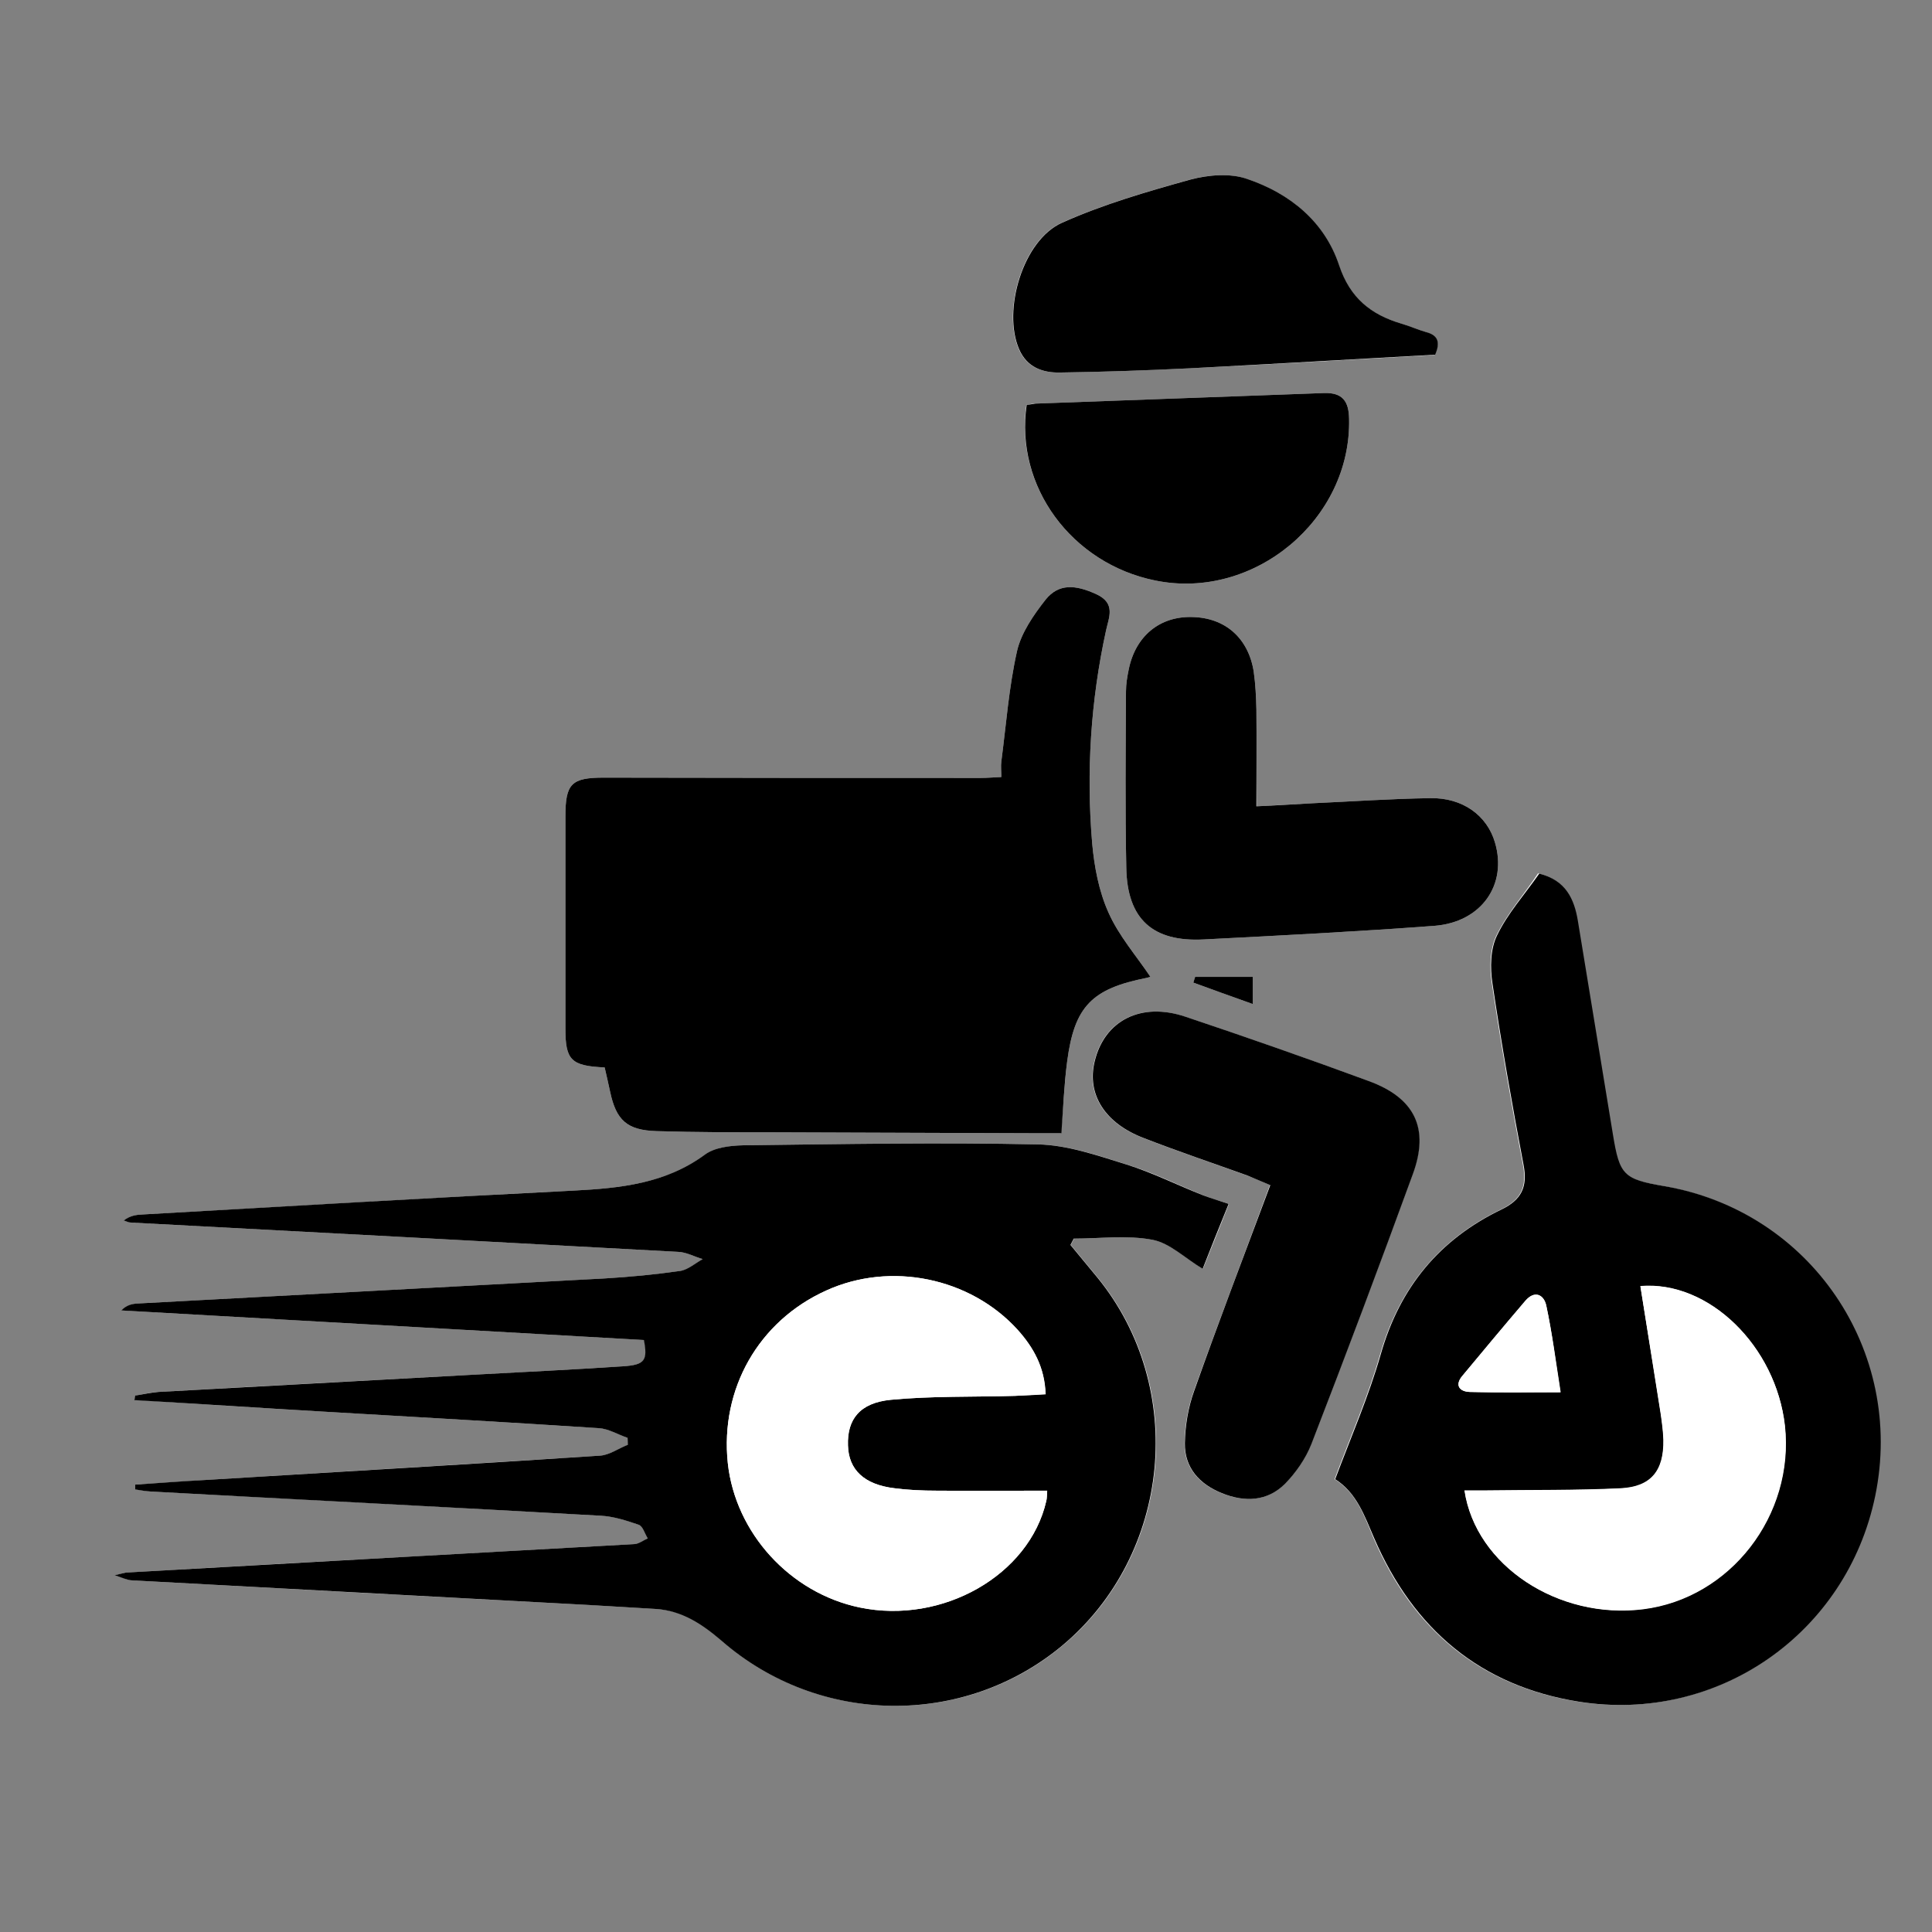
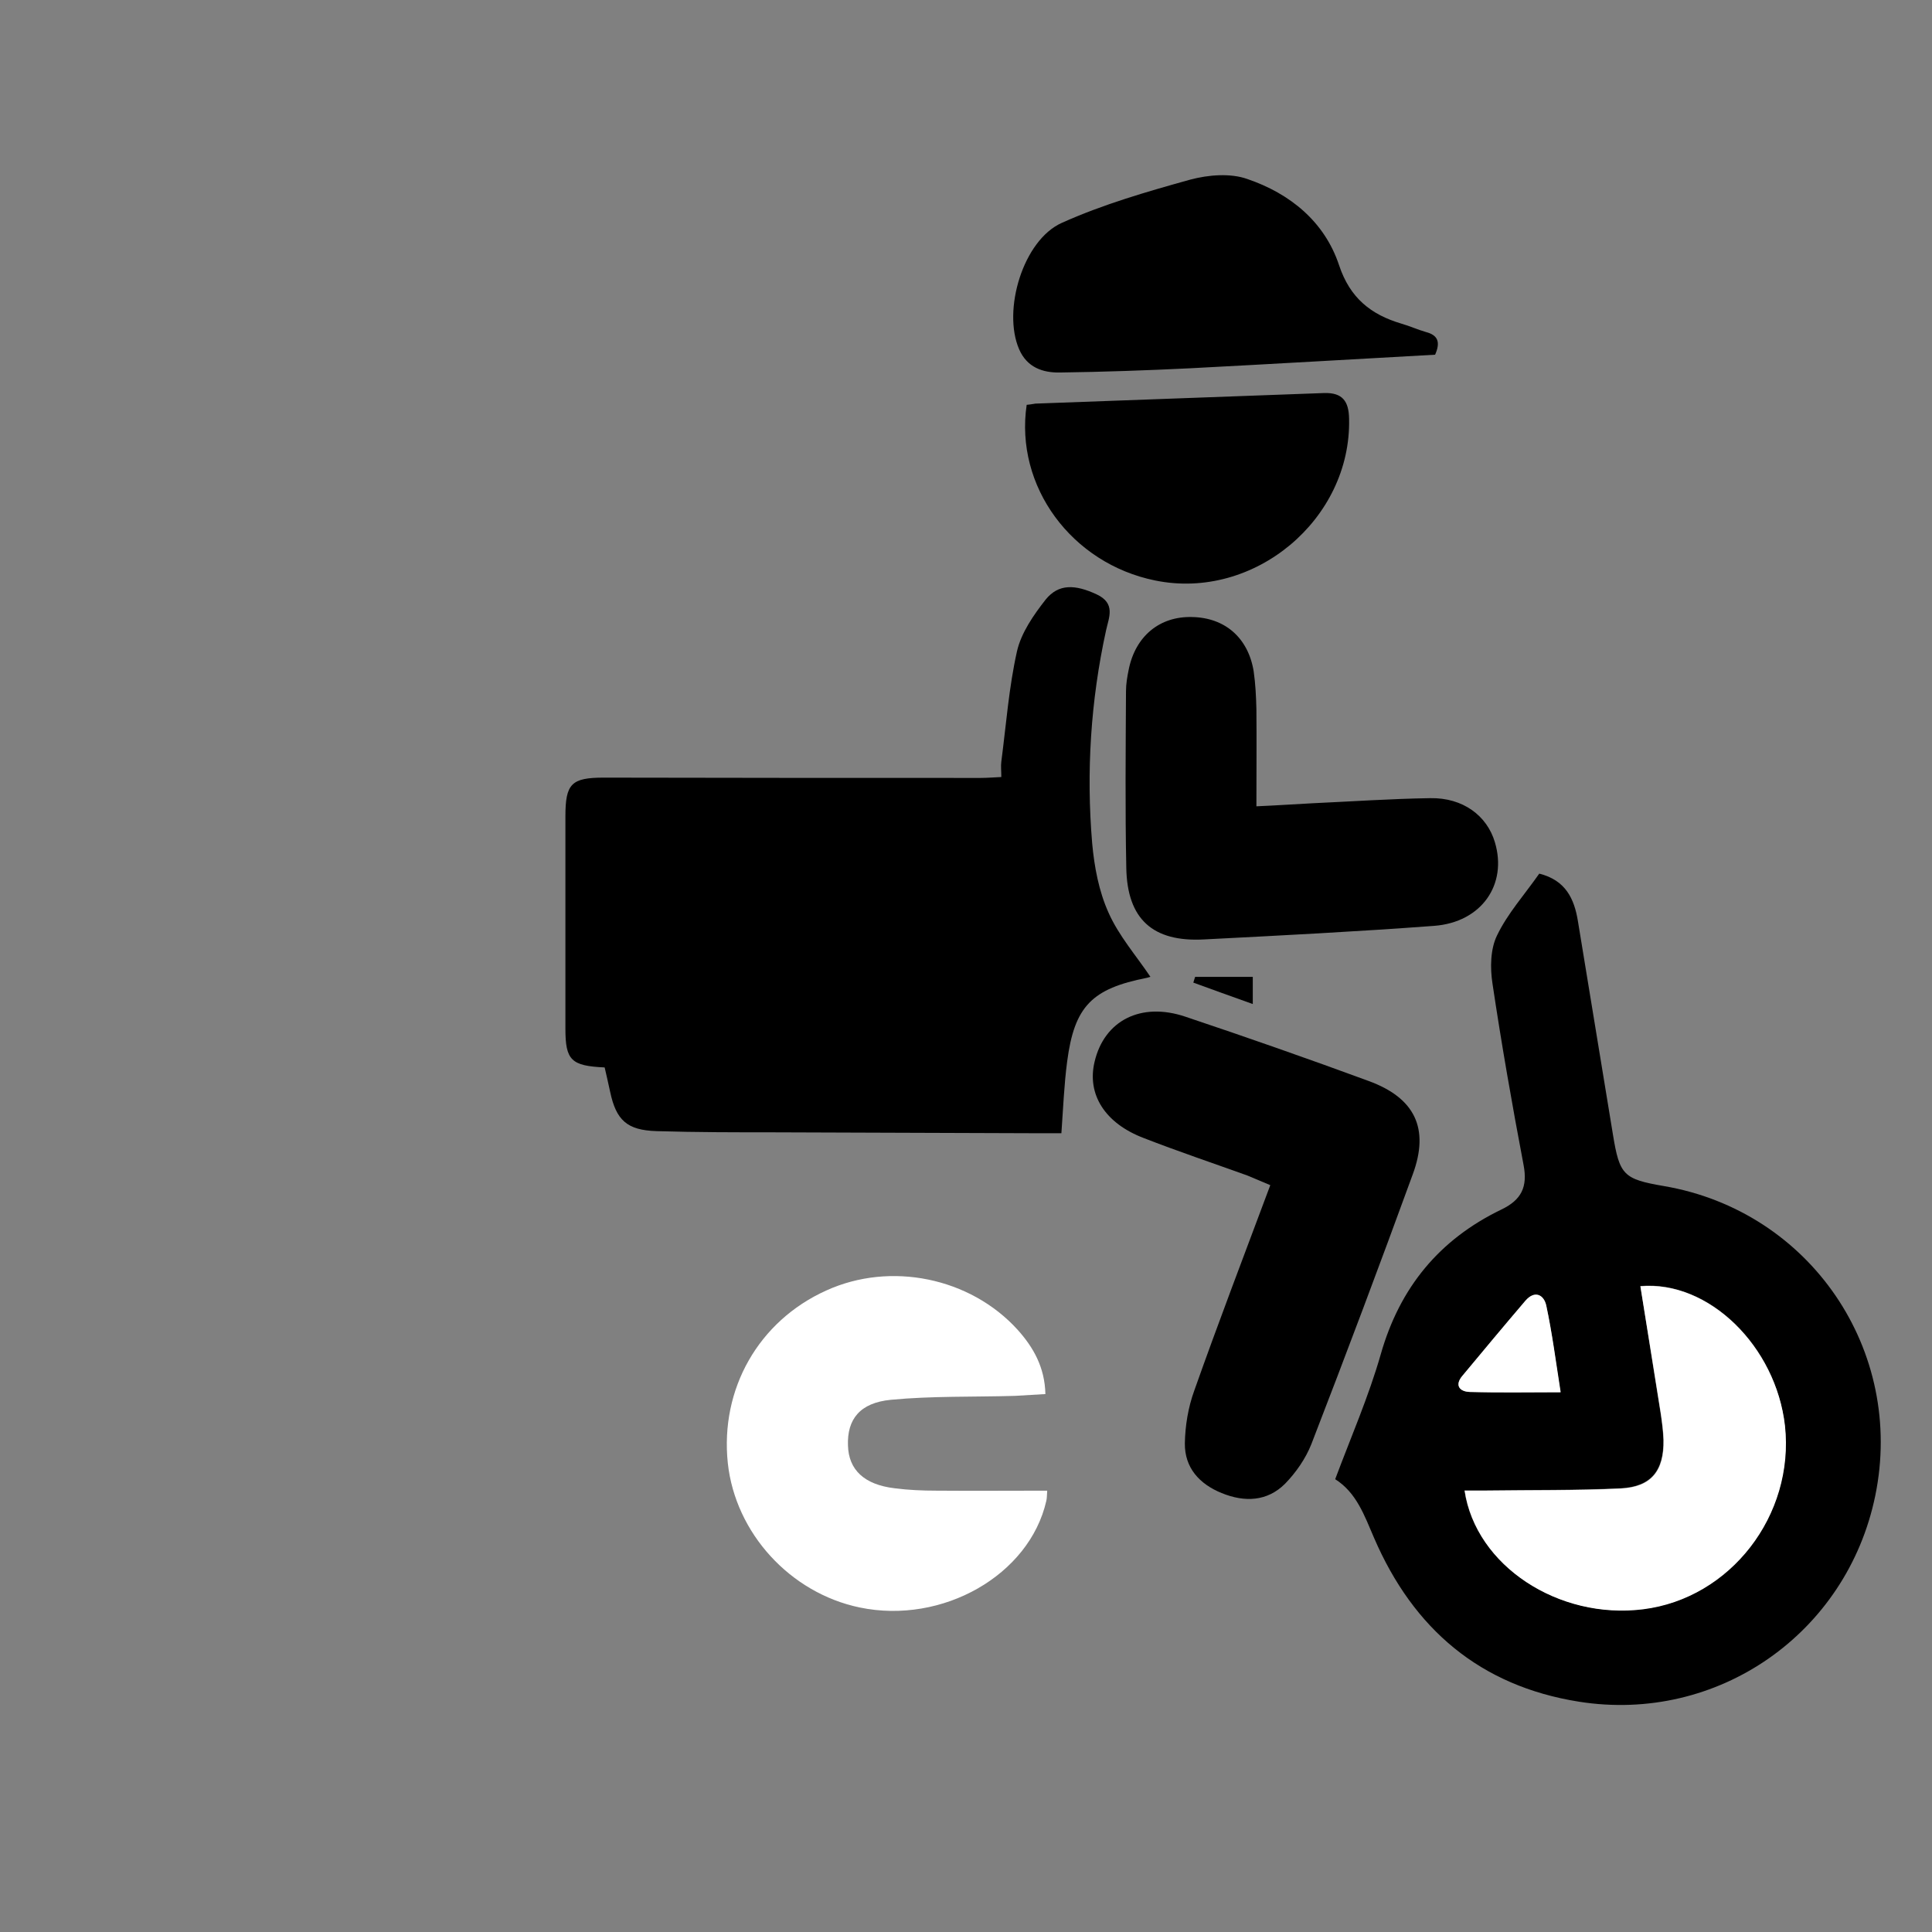
<svg xmlns="http://www.w3.org/2000/svg" version="1.1" id="Layer_1" x="0px" y="0px" viewBox="0 0 640 640" style="enable-background:new 0 0 640 640;" xml:space="preserve">
  <rect x="0" y="0" width="640" height="640" fill="#808080" stroke="none" />
  <style type="text/css">
	.st0{fill:#FFFFFF;}
</style>
  <g>
-     <path class="st0" d="M106.9,467.6c30.5,1.8,61.1,3.5,91.6,5.5c3.2,0.2,6.4,2.1,9.5,3.2c0,0.8,0.1,1.6,0.1,2.3   c-3.1,1.2-6.1,3.4-9.2,3.6c-43.8,2.8-87.6,5.4-131.4,8.1c-7.6,0.5-15.1,1-22.6,1.5c0,0.5,0,1.1,0,1.6c1.8,0.2,3.6,0.6,5.4,0.7   c49.6,2.6,99.1,5.2,148.7,8c4.3,0.2,8.6,1.6,12.7,3c1.3,0.5,2,2.9,3,4.5c-1.5,0.7-2.9,1.8-4.4,1.9c-24.6,1.4-49.1,2.7-73.7,4.1   c-31.4,1.7-62.8,3.5-94.2,5.3c-0.8,0-1.7,0.3-4.3,0.9c3,0.9,4.2,1.6,5.5,1.7c50.7,2.8,101.3,5.5,152,8.2c7.3,0.4,14.6,0.9,21.9,1.3   c8.7,0.5,15.3,4.9,21.6,10.5c32.3,28.2,80.4,28.8,112.9,1.6c36.1-30.1,41.5-85.3,11.7-121.8c-3-3.6-6-7.3-9-10.9   c0.4-0.7,0.7-1.4,1.1-2.1c8.7,0,17.7-1.2,26.1,0.4c5.8,1.1,10.9,6.1,16.6,9.6c2.3-5.8,5.4-13.3,8.6-21.5c-3.3-1.1-6-1.8-8.6-2.9   c-8.4-3.4-16.5-7.5-25.1-10.1c-9.6-3-19.6-6.5-29.5-6.7c-32.6-0.7-65.2-0.1-97.7,0.3c-4.3,0.1-9.4,0.7-12.6,3.1   c-13.1,9.6-28,11.1-43.4,11.9c-47.6,2.4-95.1,5.3-142.7,7.9c-2.1,0.1-4.2,0.3-6.4,2c0.8,0.2,1.6,0.6,2.5,0.7   c60.4,3.2,120.8,6.4,181.2,9.7c2.7,0.1,5.4,1.6,8.1,2.4c-2.5,1.4-4.8,3.6-7.4,3.9c-8.3,1.2-16.7,2-25.1,2.5   c-51.6,2.8-103.1,5.5-154.7,8.3c-1.9,0.1-3.7,0.6-5.4,2.3c57.7,3.3,115.4,6.5,173.1,9.8c1.3,6.8,0.3,8.2-6.8,8.7   c-16.6,1.1-33.2,1.9-49.8,2.8c-34.7,1.9-69.5,3.7-104.2,5.7c-2.6,0.1-5.2,0.8-7.7,1.2c-0.1,0.5-0.1,1-0.2,1.4   C65.4,465.1,86.1,466.4,106.9,467.6z M353.5,351.7c2.4-18.4,8.2-24.2,26.5-27.8c0.8-0.2,1.6-0.5,1.1-0.3   c-4.7-7-10.5-13.6-13.9-21.3c-3.2-7.1-4.7-15.2-5.4-22.9c-2-23.7-0.5-47.3,4.6-70.6c0.9-4.2,3.3-8.9-3.1-11.9   c-7.1-3.3-12.6-3.6-16.9,1.7c-4,5.1-8.1,11-9.5,17.1c-2.7,12-3.6,24.4-5.2,36.6c-0.2,1.5,0,3,0,5.1c-2.5,0.1-4.6,0.3-6.8,0.3   c-41.6,0-83.3,0-124.9-0.1c-10.7,0-12.7,2-12.7,12.8c0,23.5,0,46.9,0,70.4c0,10.4,1.9,12.3,13,12.8c0.6,2.5,1.2,5.3,1.8,8   c2,9.5,5.6,12.8,15.4,13.1c13.3,0.4,26.6,0.4,39.8,0.4c28.8,0.1,57.6,0.2,86.4,0.3c2.4,0,4.8,0,7.7,0   C352.3,367,352.5,359.3,353.5,351.7z M495.7,309.9c-2.2,4.5-2.3,10.7-1.5,15.9c3,20.1,6.5,40.2,10.3,60.1   c1.4,7.4-0.7,11.6-7.4,14.8c-20.4,9.9-33.5,25.8-39.9,47.9c-4,14-9.9,27.4-15.1,41.4c7.2,4.4,9.8,12.1,12.9,19.5   c12.9,30.1,35.1,49,67.8,54.2c46,7.3,88.8-22.6,98.2-68.2c10-48.1-21.5-94.2-70-102.6c-13.4-2.3-14.7-3.5-16.9-17.1   c-3.9-23.6-7.7-47.1-11.6-70.7c-1.2-7.4-4.1-13.6-13-15.8C504.8,296.4,499.2,302.7,495.7,309.9z M395.5,460.7   c-2,5.5-3,11.6-3.1,17.4c-0.1,8.1,4.8,13.5,12.2,16.5c7.6,3.1,15.1,2.8,21-3.1c3.6-3.7,6.8-8.3,8.7-13.1   c11.5-29.7,22.7-59.5,33.6-89.4c5.6-15.2,0.7-25.3-14.6-30.9c-20.1-7.4-40.4-14.5-60.7-21.3c-14.8-5-26.9,1.3-30.1,14.9   c-2.6,10.8,3.4,20.4,16.3,25.3c11.3,4.4,22.9,8.3,34.3,12.4c2.5,0.9,4.8,2,7.6,3.1C412.2,415.6,403.6,438.1,395.5,460.7z    M416.2,235c-0.1-4.2-0.3-8.4-0.9-12.6c-1.8-11.1-9.5-17.8-20.4-18c-10.8-0.3-18.8,6.4-21,17.4c-0.5,2.4-0.9,4.8-0.9,7.2   c-0.1,19.5-0.3,39,0.1,58.5c0.3,17,8.8,24.6,25.7,23.7c25.4-1.3,50.9-2.6,76.3-4.5c15.7-1.2,24.3-13.7,20.1-27.7   c-2.6-8.8-10.6-14.8-21.4-14.6c-13.1,0.2-26.1,1.1-39.2,1.7c-5.7,0.3-11.4,0.6-18.3,1C416.2,255.8,416.3,245.4,416.2,235z    M472.3,110c-2.8-0.8-5.4-2-8.2-2.8c-10.1-3-17-8.5-20.6-19.3c-4.8-14.5-16.3-23.8-30.4-28.6c-5.6-2-12.9-1.4-18.9,0.2   c-14.4,4-28.9,8.2-42.5,14.3c-12.9,5.7-19.8,29-14.2,41.9c2.6,6,7.8,7.8,13.5,7.7c14.4-0.2,28.8-0.7,43.1-1.4   c26.9-1.3,53.9-2.9,81.1-4.4C477.3,113.3,476.2,111.1,472.3,110z M382.7,192.3c32.8,6.7,65-20.3,64.2-53.6   c-0.1-5.7-2.1-8.7-8.3-8.5c-31.8,1.2-63.7,2.3-95.6,3.5c-0.9,0-1.7,0.2-3,0.4C336.1,161.1,355,186.7,382.7,192.3z M415,323.6   c-6.5,0-12.8,0-19.1,0c-0.2,0.6-0.4,1.3-0.6,1.9c6.3,2.3,12.5,4.5,19.7,7.1C415,329.1,415,326.7,415,323.6z" />
-     <path d="M44.8,462.3c2.6-0.4,5.1-1,7.7-1.2c34.7-1.9,69.5-3.8,104.2-5.7c16.6-0.9,33.2-1.7,49.8-2.8c7.1-0.5,8.1-1.9,6.8-8.7   c-57.6-3.3-115.4-6.5-173.1-9.8c1.7-1.8,3.6-2.2,5.4-2.3c51.6-2.8,103.1-5.5,154.7-8.3c8.4-0.5,16.8-1.3,25.1-2.5   c2.6-0.4,5-2.6,7.4-3.9c-2.7-0.8-5.4-2.3-8.1-2.4c-60.4-3.3-120.8-6.5-181.2-9.7c-0.8,0-1.6-0.4-2.5-0.7c2.2-1.7,4.3-1.9,6.4-2   c47.6-2.7,95.1-5.5,142.7-7.9c15.4-0.8,30.3-2.3,43.4-11.9c3.2-2.4,8.3-3,12.6-3.1c32.6-0.4,65.2-1,97.7-0.3   c9.9,0.2,19.8,3.7,29.5,6.7c8.6,2.7,16.7,6.8,25.1,10.1c2.6,1,5.3,1.8,8.6,2.9c-3.3,8.1-6.3,15.6-8.6,21.5   c-5.7-3.4-10.8-8.5-16.6-9.6c-8.4-1.6-17.4-0.4-26.1-0.4c-0.4,0.7-0.7,1.4-1.1,2.1c3,3.6,6,7.3,9,10.9   c29.7,36.5,24.4,91.6-11.7,121.8c-32.6,27.2-80.6,26.6-112.9-1.6c-6.4-5.5-13-9.9-21.6-10.5c-7.3-0.4-14.6-0.9-21.9-1.3   c-50.7-2.7-101.3-5.5-152-8.2c-1.3-0.1-2.6-0.7-5.5-1.7c2.7-0.6,3.5-0.9,4.3-0.9c31.4-1.8,62.8-3.5,94.2-5.3   c24.6-1.4,49.1-2.7,73.7-4.1c1.5-0.1,3-1.3,4.4-1.9c-1-1.5-1.6-4-3-4.5c-4.1-1.4-8.4-2.8-12.7-3c-49.6-2.8-99.1-5.3-148.7-8   c-1.8-0.1-3.6-0.4-5.4-0.7c0-0.5,0-1.1,0-1.6c7.5-0.5,15.1-1.1,22.6-1.5c43.8-2.7,87.6-5.2,131.4-8.1c3.1-0.2,6.1-2.4,9.2-3.6   c0-0.8-0.1-1.6-0.1-2.3c-3.2-1.1-6.3-3-9.5-3.2c-30.5-2-61-3.7-91.6-5.5c-20.8-1.2-41.5-2.6-62.3-3.8   C44.7,463.3,44.7,462.8,44.8,462.3z M337.1,440.5c-15.7-17.3-42.1-22.7-63.4-13c-22.4,10.1-35.2,32.6-32.6,57.2   c2.5,23.1,20.6,43,43.7,47.8c27.4,5.7,56.2-10.7,61.8-35.3c0.2-0.8,0.2-1.7,0.3-3.4c-12.4,0-24.6,0.1-36.7,0   c-4.6,0-9.3-0.2-13.9-0.8c-10-1.2-15.2-6.1-15.4-14.2c-0.3-8.6,3.9-14.1,14.2-15.1c13.6-1.3,27.4-0.9,41.1-1.3   c3.2-0.1,6.5-0.3,10.2-0.5C346.1,452.9,342.3,446.3,337.1,440.5z" />
    <path d="M351.6,375.4c0.6-8.4,0.9-16.1,1.9-23.7c2.4-18.4,8.2-24.2,26.5-27.8c0.8-0.2,1.6-0.5,1.1-0.3c-4.7-7-10.5-13.6-13.9-21.3   c-3.2-7.1-4.7-15.2-5.4-22.9c-2-23.7-0.5-47.3,4.6-70.6c0.9-4.2,3.3-8.9-3.1-11.9c-7.1-3.3-12.6-3.6-16.9,1.7   c-4,5.1-8.1,11-9.5,17.1c-2.7,12-3.6,24.4-5.2,36.6c-0.2,1.5,0,3,0,5.1c-2.5,0.1-4.6,0.3-6.8,0.3c-41.6,0-83.3,0-124.9-0.1   c-10.7,0-12.7,2-12.7,12.8c0,23.5,0,46.9,0,70.4c0,10.4,1.9,12.3,13,12.8c0.6,2.5,1.2,5.3,1.8,8c2,9.5,5.6,12.8,15.4,13.1   c13.3,0.4,26.6,0.4,39.8,0.4c28.8,0.1,57.6,0.2,86.4,0.3C346.3,375.4,348.7,375.4,351.6,375.4z" />
    <path d="M522.7,305.1c3.9,23.6,7.7,47.1,11.6,70.7c2.2,13.5,3.5,14.8,16.9,17.1c48.5,8.3,79.9,54.5,70,102.6   c-9.4,45.6-52.2,75.5-98.2,68.2c-32.7-5.2-54.8-24.1-67.8-54.2c-3.2-7.4-5.8-15-12.9-19.5c5.2-13.9,11.1-27.4,15.1-41.4   c6.3-22.1,19.4-38,39.9-47.9c6.7-3.2,8.8-7.5,7.4-14.8c-3.8-20-7.3-40-10.3-60.1c-0.8-5.2-0.7-11.4,1.5-15.9   c3.5-7.3,9.1-13.5,14-20.5C518.7,291.6,521.5,297.8,522.7,305.1z M550.1,468.3c0.4,2.8,0.8,5.7,0.9,8.6   c0.2,10.3-4.1,15.6-14.2,16.1c-14.8,0.7-29.6,0.5-44.5,0.7c-2.4,0-4.7,0-7.2,0c3.7,24.9,31.1,42.8,59.1,39.3   c28.9-3.6,50.2-31.1,47-60.8c-2.8-26.1-25-48.1-47.8-46.2C545.7,440.5,547.9,454.4,550.1,468.3z M512.2,432.4   c-0.8-3.5-3.8-5.1-6.9-1.5c-7,8.2-14,16.6-20.9,24.9c-2.6,3.1-0.9,5.2,2.5,5.3c9.7,0.2,19.4,0.1,30,0.1   C515.3,451.1,514.2,441.7,512.2,432.4z" />
    <path d="M420.8,392.6c-8.6,23-17.2,45.5-25.2,68.1c-2,5.5-3,11.6-3.1,17.4c-0.1,8.1,4.8,13.5,12.2,16.5c7.6,3.1,15.1,2.8,21-3.1   c3.6-3.7,6.8-8.3,8.7-13.1c11.5-29.7,22.7-59.5,33.6-89.4c5.6-15.2,0.7-25.3-14.6-30.9c-20.1-7.4-40.4-14.5-60.7-21.3   c-14.8-5-26.9,1.3-30.1,14.9c-2.6,10.8,3.4,20.4,16.3,25.3c11.3,4.4,22.9,8.3,34.3,12.4C415.6,390.4,418,391.4,420.8,392.6z" />
    <path d="M416.2,267.1c0-11.4,0.1-21.7,0-32.1c-0.1-4.2-0.3-8.4-0.9-12.6c-1.8-11.1-9.5-17.8-20.4-18c-10.8-0.3-18.8,6.4-21,17.4   c-0.5,2.4-0.9,4.8-0.9,7.2c-0.1,19.5-0.3,39,0.1,58.5c0.3,17,8.8,24.6,25.7,23.7c25.4-1.3,50.9-2.6,76.3-4.5   c15.7-1.2,24.3-13.7,20.1-27.7c-2.6-8.8-10.6-14.8-21.4-14.6c-13.1,0.2-26.1,1.1-39.2,1.7C428.8,266.4,423.1,266.8,416.2,267.1z" />
    <path d="M475.4,117.5c1.9-4.3,0.8-6.5-3-7.5c-2.8-0.8-5.4-2-8.2-2.8c-10.1-3-17-8.5-20.6-19.3c-4.8-14.5-16.3-23.8-30.4-28.6   c-5.6-2-12.9-1.4-18.9,0.2c-14.4,4-28.9,8.2-42.5,14.3c-12.9,5.7-19.8,29-14.2,41.9c2.6,6,7.8,7.8,13.5,7.7   c14.4-0.2,28.8-0.7,43.1-1.4C421.2,120.6,448.2,119,475.4,117.5z" />
    <path d="M340.1,134.1c-4,27,14.9,52.6,42.6,58.2c32.8,6.7,65-20.3,64.2-53.6c-0.1-5.7-2.1-8.7-8.3-8.5c-31.8,1.2-63.7,2.3-95.6,3.5   C342.2,133.8,341.4,134,340.1,134.1z" />
    <path d="M415,332.6c0-3.5,0-5.9,0-9c-6.5,0-12.8,0-19.1,0c-0.2,0.6-0.4,1.3-0.6,1.9C401.5,327.8,407.8,330,415,332.6z" />
    <path class="st0" d="M346.3,461.8c-0.2-8.9-4-15.5-9.2-21.3c-15.7-17.3-42.1-22.7-63.4-13c-22.4,10.1-35.2,32.6-32.6,57.2   c2.5,23.1,20.6,43,43.7,47.8c27.4,5.7,56.2-10.7,61.8-35.3c0.2-0.8,0.2-1.7,0.3-3.4c-12.4,0-24.6,0.1-36.7,0   c-4.6,0-9.3-0.2-13.9-0.8c-10-1.2-15.2-6.1-15.4-14.2c-0.3-8.6,3.9-14.1,14.2-15.1c13.6-1.3,27.4-0.9,41.1-1.3   C339.4,462.2,342.6,462,346.3,461.8z" />
    <path class="st0" d="M543.4,426.1c2.3,14.4,4.6,28.3,6.8,42.3c0.4,2.8,0.8,5.7,0.9,8.6c0.2,10.3-4.1,15.6-14.2,16.1   c-14.8,0.7-29.6,0.5-44.5,0.7c-2.4,0-4.7,0-7.2,0c3.7,24.9,31.1,42.8,59.1,39.3c28.9-3.6,50.2-31.1,47-60.8   C588.3,446.1,566.1,424.1,543.4,426.1z" />
    <path class="st0" d="M517,461.2c-1.6-10.2-2.8-19.5-4.8-28.8c-0.8-3.5-3.8-5.1-6.9-1.5c-7,8.2-14,16.6-20.9,24.9   c-2.6,3.1-0.9,5.2,2.5,5.3C496.6,461.4,506.3,461.2,517,461.2z" />
  </g>
</svg>